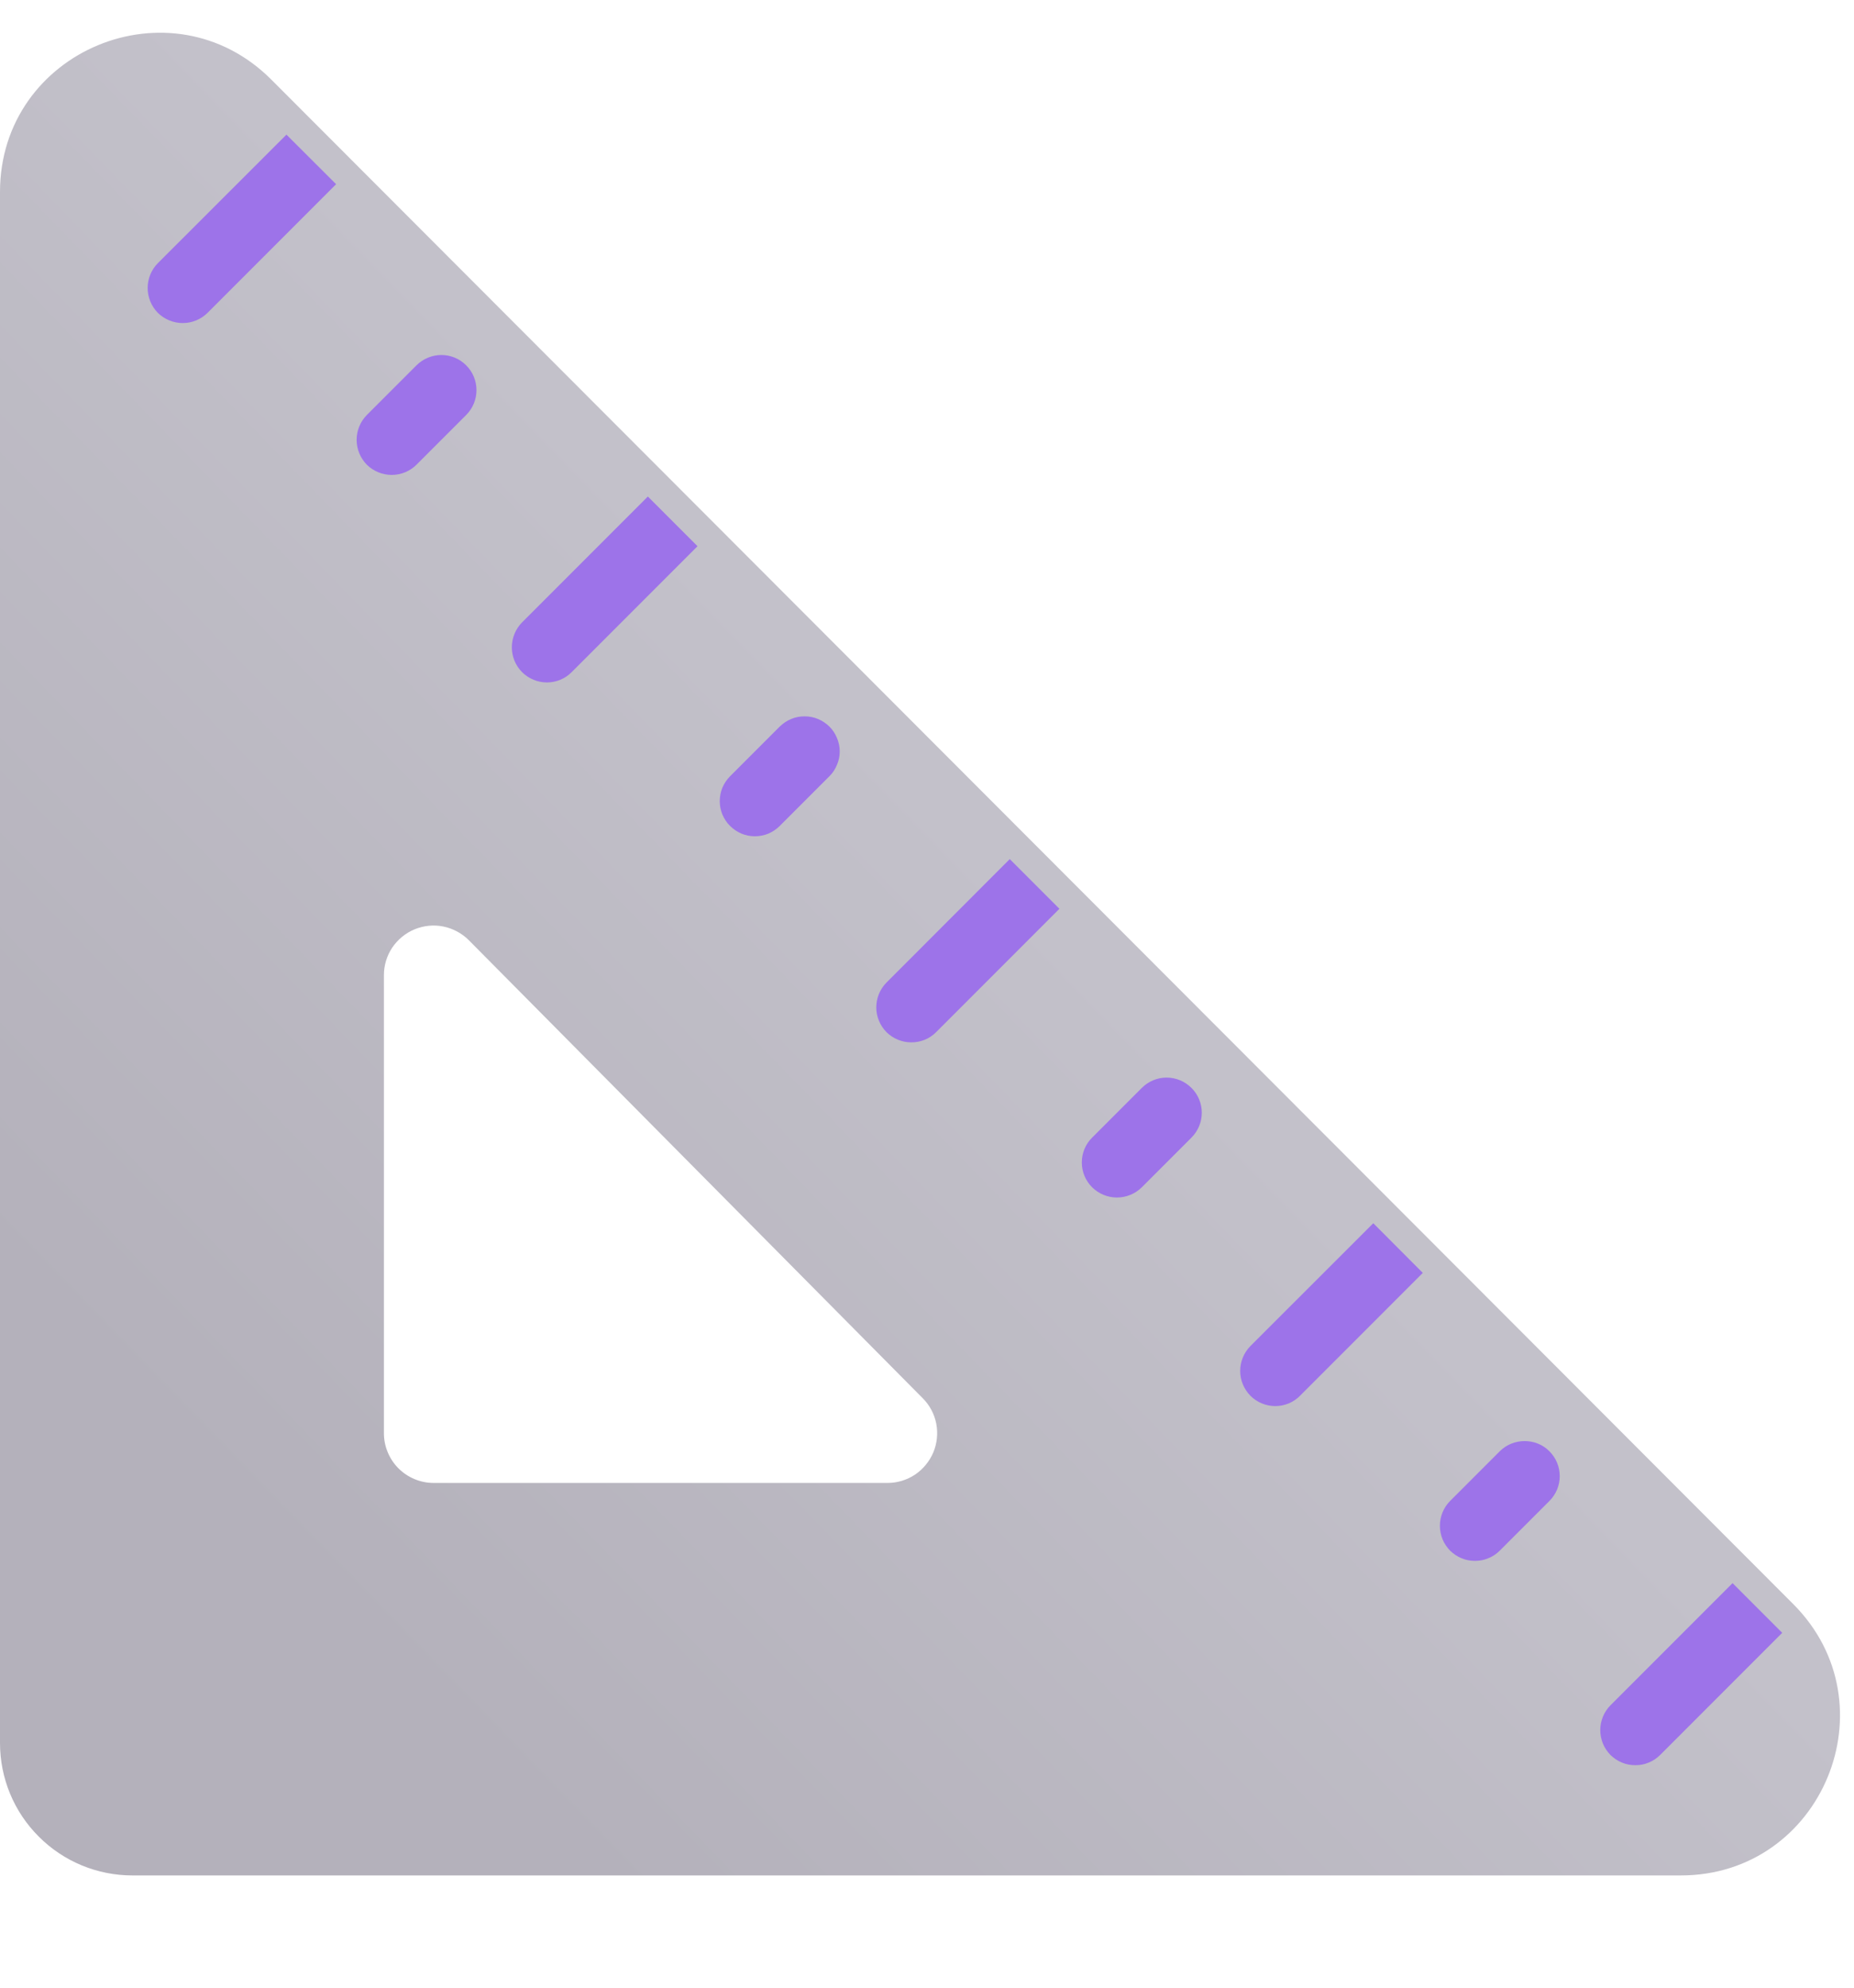
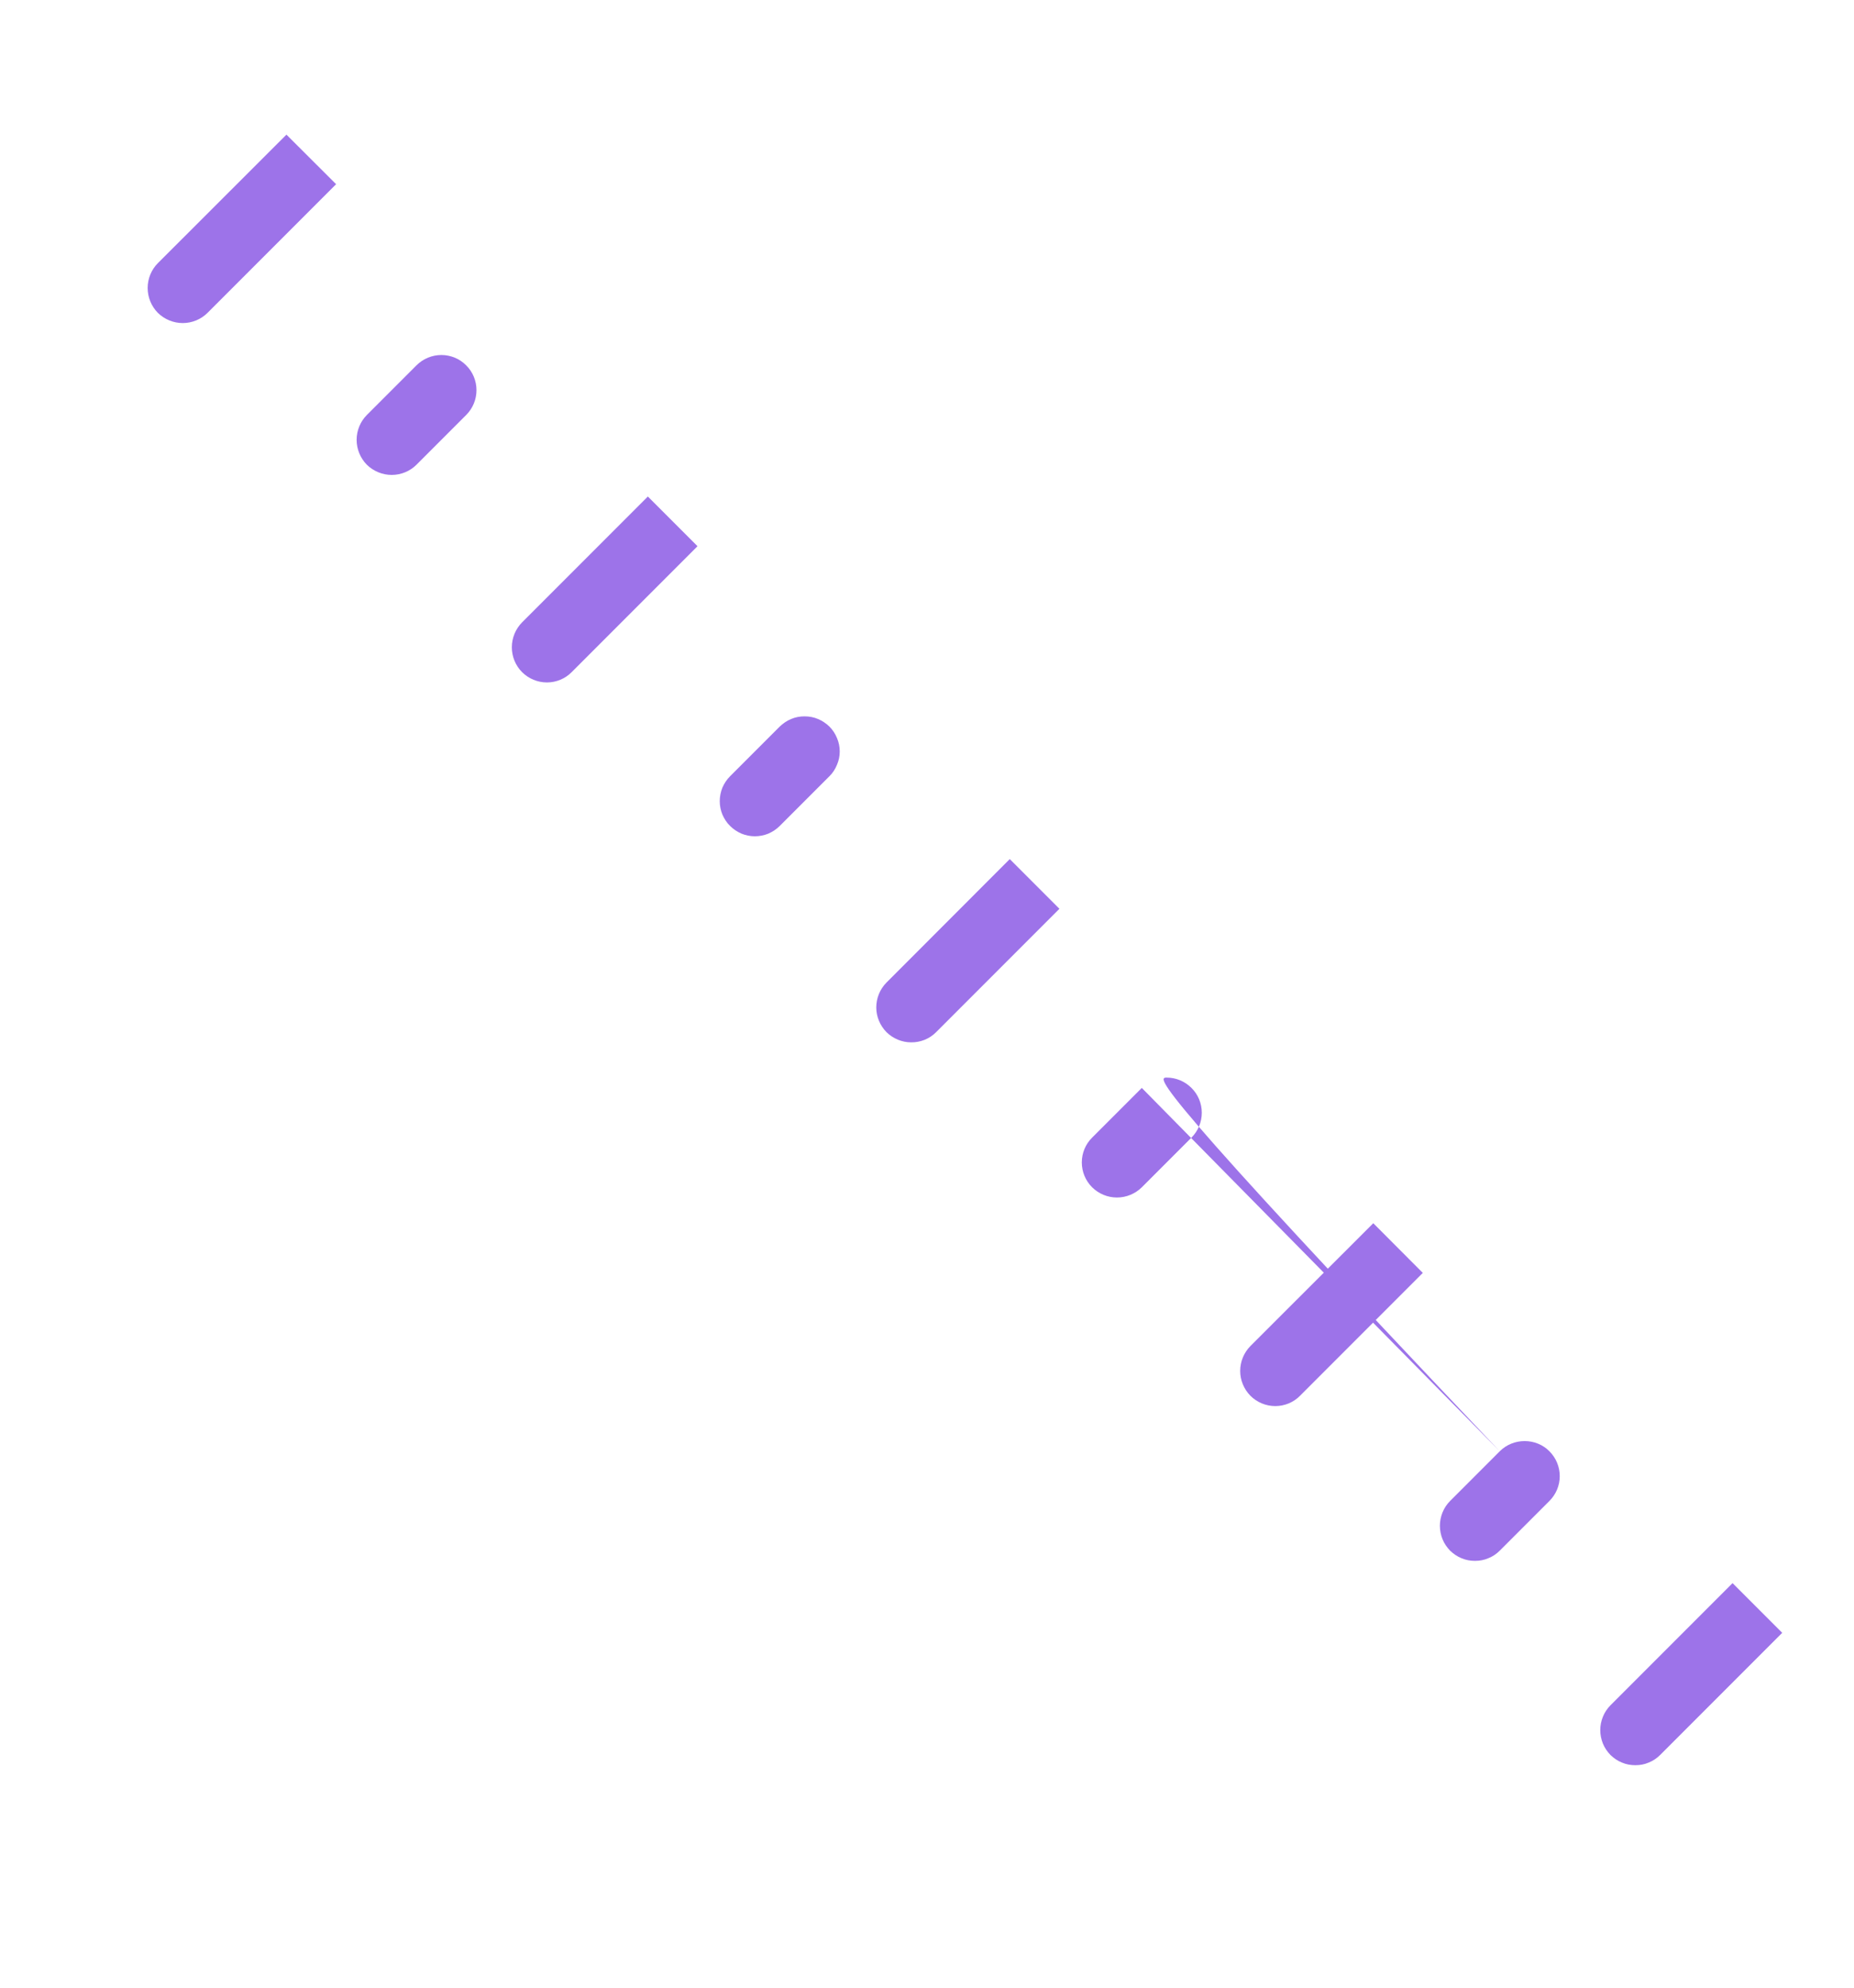
<svg xmlns="http://www.w3.org/2000/svg" width="14" height="15" viewBox="0 0 14 15" fill="none">
  <g filter="url(#filter0_iii_37_3743)">
-     <path fill-rule="evenodd" clip-rule="evenodd" d="M2.049 0.901C1.294 0.145 0 0.68 0 1.749V13.453C0 13.719 0.105 13.973 0.293 14.16C0.48 14.348 0.735 14.453 1 14.453H12.692C13.761 14.453 14.296 13.161 13.541 12.405L2.049 0.901ZM2.899 11.116V7.659C2.899 7.585 2.921 7.512 2.962 7.451C3.004 7.389 3.063 7.341 3.131 7.313C3.2 7.285 3.275 7.277 3.348 7.292C3.421 7.307 3.488 7.343 3.54 7.395L6.968 10.852C7.02 10.904 7.056 10.971 7.07 11.044C7.084 11.117 7.076 11.192 7.048 11.26C7.019 11.328 6.971 11.387 6.91 11.428C6.848 11.469 6.776 11.491 6.702 11.491H3.274C3.175 11.491 3.079 11.451 3.009 11.381C2.939 11.311 2.899 11.215 2.899 11.116Z" fill="url(#paint0_linear_37_3743)" />
-   </g>
-   <path d="M2.538 1.39L1.567 2.361C1.518 2.41 1.45 2.438 1.38 2.438C1.31 2.438 1.242 2.41 1.192 2.361C1.143 2.311 1.115 2.244 1.115 2.173C1.115 2.103 1.143 2.035 1.192 1.986L2.163 1.016L2.538 1.39ZM4.892 3.747L3.942 4.697C3.893 4.747 3.865 4.814 3.865 4.885C3.865 4.955 3.893 5.023 3.942 5.072C3.992 5.122 4.06 5.15 4.13 5.15C4.2 5.15 4.268 5.122 4.317 5.072L5.267 4.122L4.892 3.747ZM7.625 6.483L6.693 7.416C6.644 7.466 6.617 7.533 6.617 7.603C6.617 7.672 6.645 7.739 6.694 7.789C6.744 7.838 6.811 7.866 6.88 7.866C6.95 7.867 7.018 7.84 7.067 7.791L8 6.858L7.625 6.483ZM10.37 9.231L9.442 10.158C9.393 10.208 9.365 10.275 9.365 10.346C9.365 10.416 9.393 10.483 9.442 10.533C9.492 10.583 9.56 10.611 9.63 10.611C9.7 10.611 9.768 10.583 9.817 10.533L10.744 9.606L10.37 9.231ZM13.083 11.947L12.161 12.869C12.137 12.893 12.117 12.923 12.104 12.955C12.091 12.987 12.084 13.021 12.084 13.056C12.084 13.091 12.091 13.126 12.104 13.158C12.117 13.19 12.137 13.219 12.161 13.244C12.186 13.268 12.215 13.288 12.247 13.301C12.28 13.315 12.314 13.321 12.349 13.321C12.384 13.321 12.418 13.315 12.45 13.301C12.483 13.288 12.512 13.268 12.536 13.244L13.458 12.322L13.083 11.947ZM11.325 10.952C11.375 10.902 11.443 10.875 11.513 10.875C11.583 10.875 11.651 10.902 11.7 10.952C11.75 11.002 11.778 11.069 11.778 11.14C11.778 11.21 11.75 11.277 11.7 11.327L11.325 11.702C11.301 11.726 11.272 11.746 11.239 11.759C11.207 11.773 11.173 11.779 11.138 11.779C11.103 11.779 11.069 11.773 11.036 11.759C11.004 11.746 10.975 11.726 10.95 11.702C10.926 11.677 10.906 11.648 10.893 11.616C10.88 11.584 10.873 11.549 10.873 11.514C10.873 11.479 10.88 11.445 10.893 11.413C10.906 11.381 10.926 11.351 10.95 11.327L11.325 10.952ZM8.622 8.21C8.672 8.16 8.739 8.132 8.809 8.132C8.88 8.132 8.947 8.16 8.997 8.21C9.047 8.259 9.075 8.327 9.075 8.397C9.075 8.468 9.047 8.535 8.997 8.585L8.622 8.96C8.572 9.009 8.505 9.037 8.434 9.037C8.364 9.037 8.297 9.009 8.247 8.96C8.197 8.91 8.169 8.843 8.169 8.772C8.169 8.702 8.197 8.634 8.247 8.585L8.622 8.21ZM5.888 5.483C5.913 5.459 5.942 5.439 5.974 5.426C6.006 5.412 6.041 5.406 6.075 5.406C6.11 5.406 6.145 5.412 6.177 5.426C6.209 5.439 6.238 5.459 6.263 5.483C6.288 5.508 6.307 5.537 6.32 5.569C6.334 5.601 6.341 5.636 6.341 5.671C6.341 5.706 6.334 5.74 6.32 5.772C6.307 5.804 6.288 5.834 6.263 5.858L5.888 6.233C5.863 6.258 5.834 6.277 5.802 6.291C5.77 6.304 5.735 6.311 5.7 6.311C5.666 6.311 5.631 6.304 5.599 6.291C5.567 6.277 5.538 6.258 5.513 6.233C5.488 6.209 5.469 6.179 5.455 6.147C5.442 6.115 5.435 6.081 5.435 6.046C5.435 6.011 5.442 5.976 5.455 5.944C5.469 5.912 5.488 5.883 5.513 5.858L5.888 5.483ZM3.145 2.757C3.195 2.707 3.263 2.679 3.333 2.679C3.403 2.679 3.471 2.707 3.52 2.757C3.57 2.806 3.598 2.874 3.598 2.944C3.598 3.015 3.57 3.082 3.52 3.132L3.145 3.507C3.096 3.556 3.028 3.584 2.958 3.584C2.888 3.584 2.82 3.556 2.77 3.507C2.721 3.457 2.693 3.39 2.693 3.319C2.693 3.249 2.721 3.181 2.77 3.132L3.145 2.757Z" fill="#9D73E9" />
+     </g>
+   <path d="M2.538 1.39L1.567 2.361C1.518 2.41 1.45 2.438 1.38 2.438C1.31 2.438 1.242 2.41 1.192 2.361C1.143 2.311 1.115 2.244 1.115 2.173C1.115 2.103 1.143 2.035 1.192 1.986L2.163 1.016L2.538 1.39ZM4.892 3.747L3.942 4.697C3.893 4.747 3.865 4.814 3.865 4.885C3.865 4.955 3.893 5.023 3.942 5.072C3.992 5.122 4.06 5.15 4.13 5.15C4.2 5.15 4.268 5.122 4.317 5.072L5.267 4.122L4.892 3.747ZM7.625 6.483L6.693 7.416C6.644 7.466 6.617 7.533 6.617 7.603C6.617 7.672 6.645 7.739 6.694 7.789C6.744 7.838 6.811 7.866 6.88 7.866C6.95 7.867 7.018 7.84 7.067 7.791L8 6.858L7.625 6.483ZM10.37 9.231L9.442 10.158C9.393 10.208 9.365 10.275 9.365 10.346C9.365 10.416 9.393 10.483 9.442 10.533C9.492 10.583 9.56 10.611 9.63 10.611C9.7 10.611 9.768 10.583 9.817 10.533L10.744 9.606L10.37 9.231ZM13.083 11.947L12.161 12.869C12.137 12.893 12.117 12.923 12.104 12.955C12.091 12.987 12.084 13.021 12.084 13.056C12.084 13.091 12.091 13.126 12.104 13.158C12.117 13.19 12.137 13.219 12.161 13.244C12.186 13.268 12.215 13.288 12.247 13.301C12.28 13.315 12.314 13.321 12.349 13.321C12.384 13.321 12.418 13.315 12.45 13.301C12.483 13.288 12.512 13.268 12.536 13.244L13.458 12.322L13.083 11.947ZM11.325 10.952C11.375 10.902 11.443 10.875 11.513 10.875C11.583 10.875 11.651 10.902 11.7 10.952C11.75 11.002 11.778 11.069 11.778 11.14C11.778 11.21 11.75 11.277 11.7 11.327L11.325 11.702C11.301 11.726 11.272 11.746 11.239 11.759C11.207 11.773 11.173 11.779 11.138 11.779C11.103 11.779 11.069 11.773 11.036 11.759C11.004 11.746 10.975 11.726 10.95 11.702C10.926 11.677 10.906 11.648 10.893 11.616C10.88 11.584 10.873 11.549 10.873 11.514C10.873 11.479 10.88 11.445 10.893 11.413C10.906 11.381 10.926 11.351 10.95 11.327L11.325 10.952ZC8.672 8.16 8.739 8.132 8.809 8.132C8.88 8.132 8.947 8.16 8.997 8.21C9.047 8.259 9.075 8.327 9.075 8.397C9.075 8.468 9.047 8.535 8.997 8.585L8.622 8.96C8.572 9.009 8.505 9.037 8.434 9.037C8.364 9.037 8.297 9.009 8.247 8.96C8.197 8.91 8.169 8.843 8.169 8.772C8.169 8.702 8.197 8.634 8.247 8.585L8.622 8.21ZM5.888 5.483C5.913 5.459 5.942 5.439 5.974 5.426C6.006 5.412 6.041 5.406 6.075 5.406C6.11 5.406 6.145 5.412 6.177 5.426C6.209 5.439 6.238 5.459 6.263 5.483C6.288 5.508 6.307 5.537 6.32 5.569C6.334 5.601 6.341 5.636 6.341 5.671C6.341 5.706 6.334 5.74 6.32 5.772C6.307 5.804 6.288 5.834 6.263 5.858L5.888 6.233C5.863 6.258 5.834 6.277 5.802 6.291C5.77 6.304 5.735 6.311 5.7 6.311C5.666 6.311 5.631 6.304 5.599 6.291C5.567 6.277 5.538 6.258 5.513 6.233C5.488 6.209 5.469 6.179 5.455 6.147C5.442 6.115 5.435 6.081 5.435 6.046C5.435 6.011 5.442 5.976 5.455 5.944C5.469 5.912 5.488 5.883 5.513 5.858L5.888 5.483ZM3.145 2.757C3.195 2.707 3.263 2.679 3.333 2.679C3.403 2.679 3.471 2.707 3.52 2.757C3.57 2.806 3.598 2.874 3.598 2.944C3.598 3.015 3.57 3.082 3.52 3.132L3.145 3.507C3.096 3.556 3.028 3.584 2.958 3.584C2.888 3.584 2.82 3.556 2.77 3.507C2.721 3.457 2.693 3.39 2.693 3.319C2.693 3.249 2.721 3.181 2.77 3.132L3.145 2.757Z" fill="#9D73E9" />
  <defs>
    <filter id="filter0_iii_37_3743" x="-0.3" y="0.247" width="14.494" height="14.507" filterUnits="userSpaceOnUse" color-interpolation-filters="sRGB">
      <feFlood flood-opacity="0" result="BackgroundImageFix" />
      <feBlend mode="normal" in="SourceGraphic" in2="BackgroundImageFix" result="shape" />
      <feColorMatrix in="SourceAlpha" type="matrix" values="0 0 0 0 0 0 0 0 0 0 0 0 0 0 0 0 0 0 127 0" result="hardAlpha" />
      <feOffset dx="0.3" dy="-0.3" />
      <feGaussianBlur stdDeviation="0.3" />
      <feComposite in2="hardAlpha" operator="arithmetic" k2="-1" k3="1" />
      <feColorMatrix type="matrix" values="0 0 0 0 0.659 0 0 0 0 0.651 0 0 0 0 0.678 0 0 0 1 0" />
      <feBlend mode="normal" in2="shape" result="effect1_innerShadow_37_3743" />
      <feColorMatrix in="SourceAlpha" type="matrix" values="0 0 0 0 0 0 0 0 0 0 0 0 0 0 0 0 0 0 127 0" result="hardAlpha" />
      <feOffset dy="-0.3" />
      <feGaussianBlur stdDeviation="0.3" />
      <feComposite in2="hardAlpha" operator="arithmetic" k2="-1" k3="1" />
      <feColorMatrix type="matrix" values="0 0 0 0 0.529 0 0 0 0 0.494 0 0 0 0 0.616 0 0 0 1 0" />
      <feBlend mode="normal" in2="effect1_innerShadow_37_3743" result="effect2_innerShadow_37_3743" />
      <feColorMatrix in="SourceAlpha" type="matrix" values="0 0 0 0 0 0 0 0 0 0 0 0 0 0 0 0 0 0 127 0" result="hardAlpha" />
      <feOffset dx="-0.3" dy="0.3" />
      <feGaussianBlur stdDeviation="0.3" />
      <feComposite in2="hardAlpha" operator="arithmetic" k2="-1" k3="1" />
      <feColorMatrix type="matrix" values="0 0 0 0 0.914 0 0 0 0 0.91 0 0 0 0 0.925 0 0 0 1 0" />
      <feBlend mode="normal" in2="effect2_innerShadow_37_3743" result="effect3_innerShadow_37_3743" />
    </filter>
    <linearGradient id="paint0_linear_37_3743" x1="8.383" y1="7.686" x2="3.008" y2="12.905" gradientUnits="userSpaceOnUse">
      <stop stop-color="#C3C1CA" />
      <stop offset="1" stop-color="#B4B1BB" />
    </linearGradient>
  </defs>
</svg>